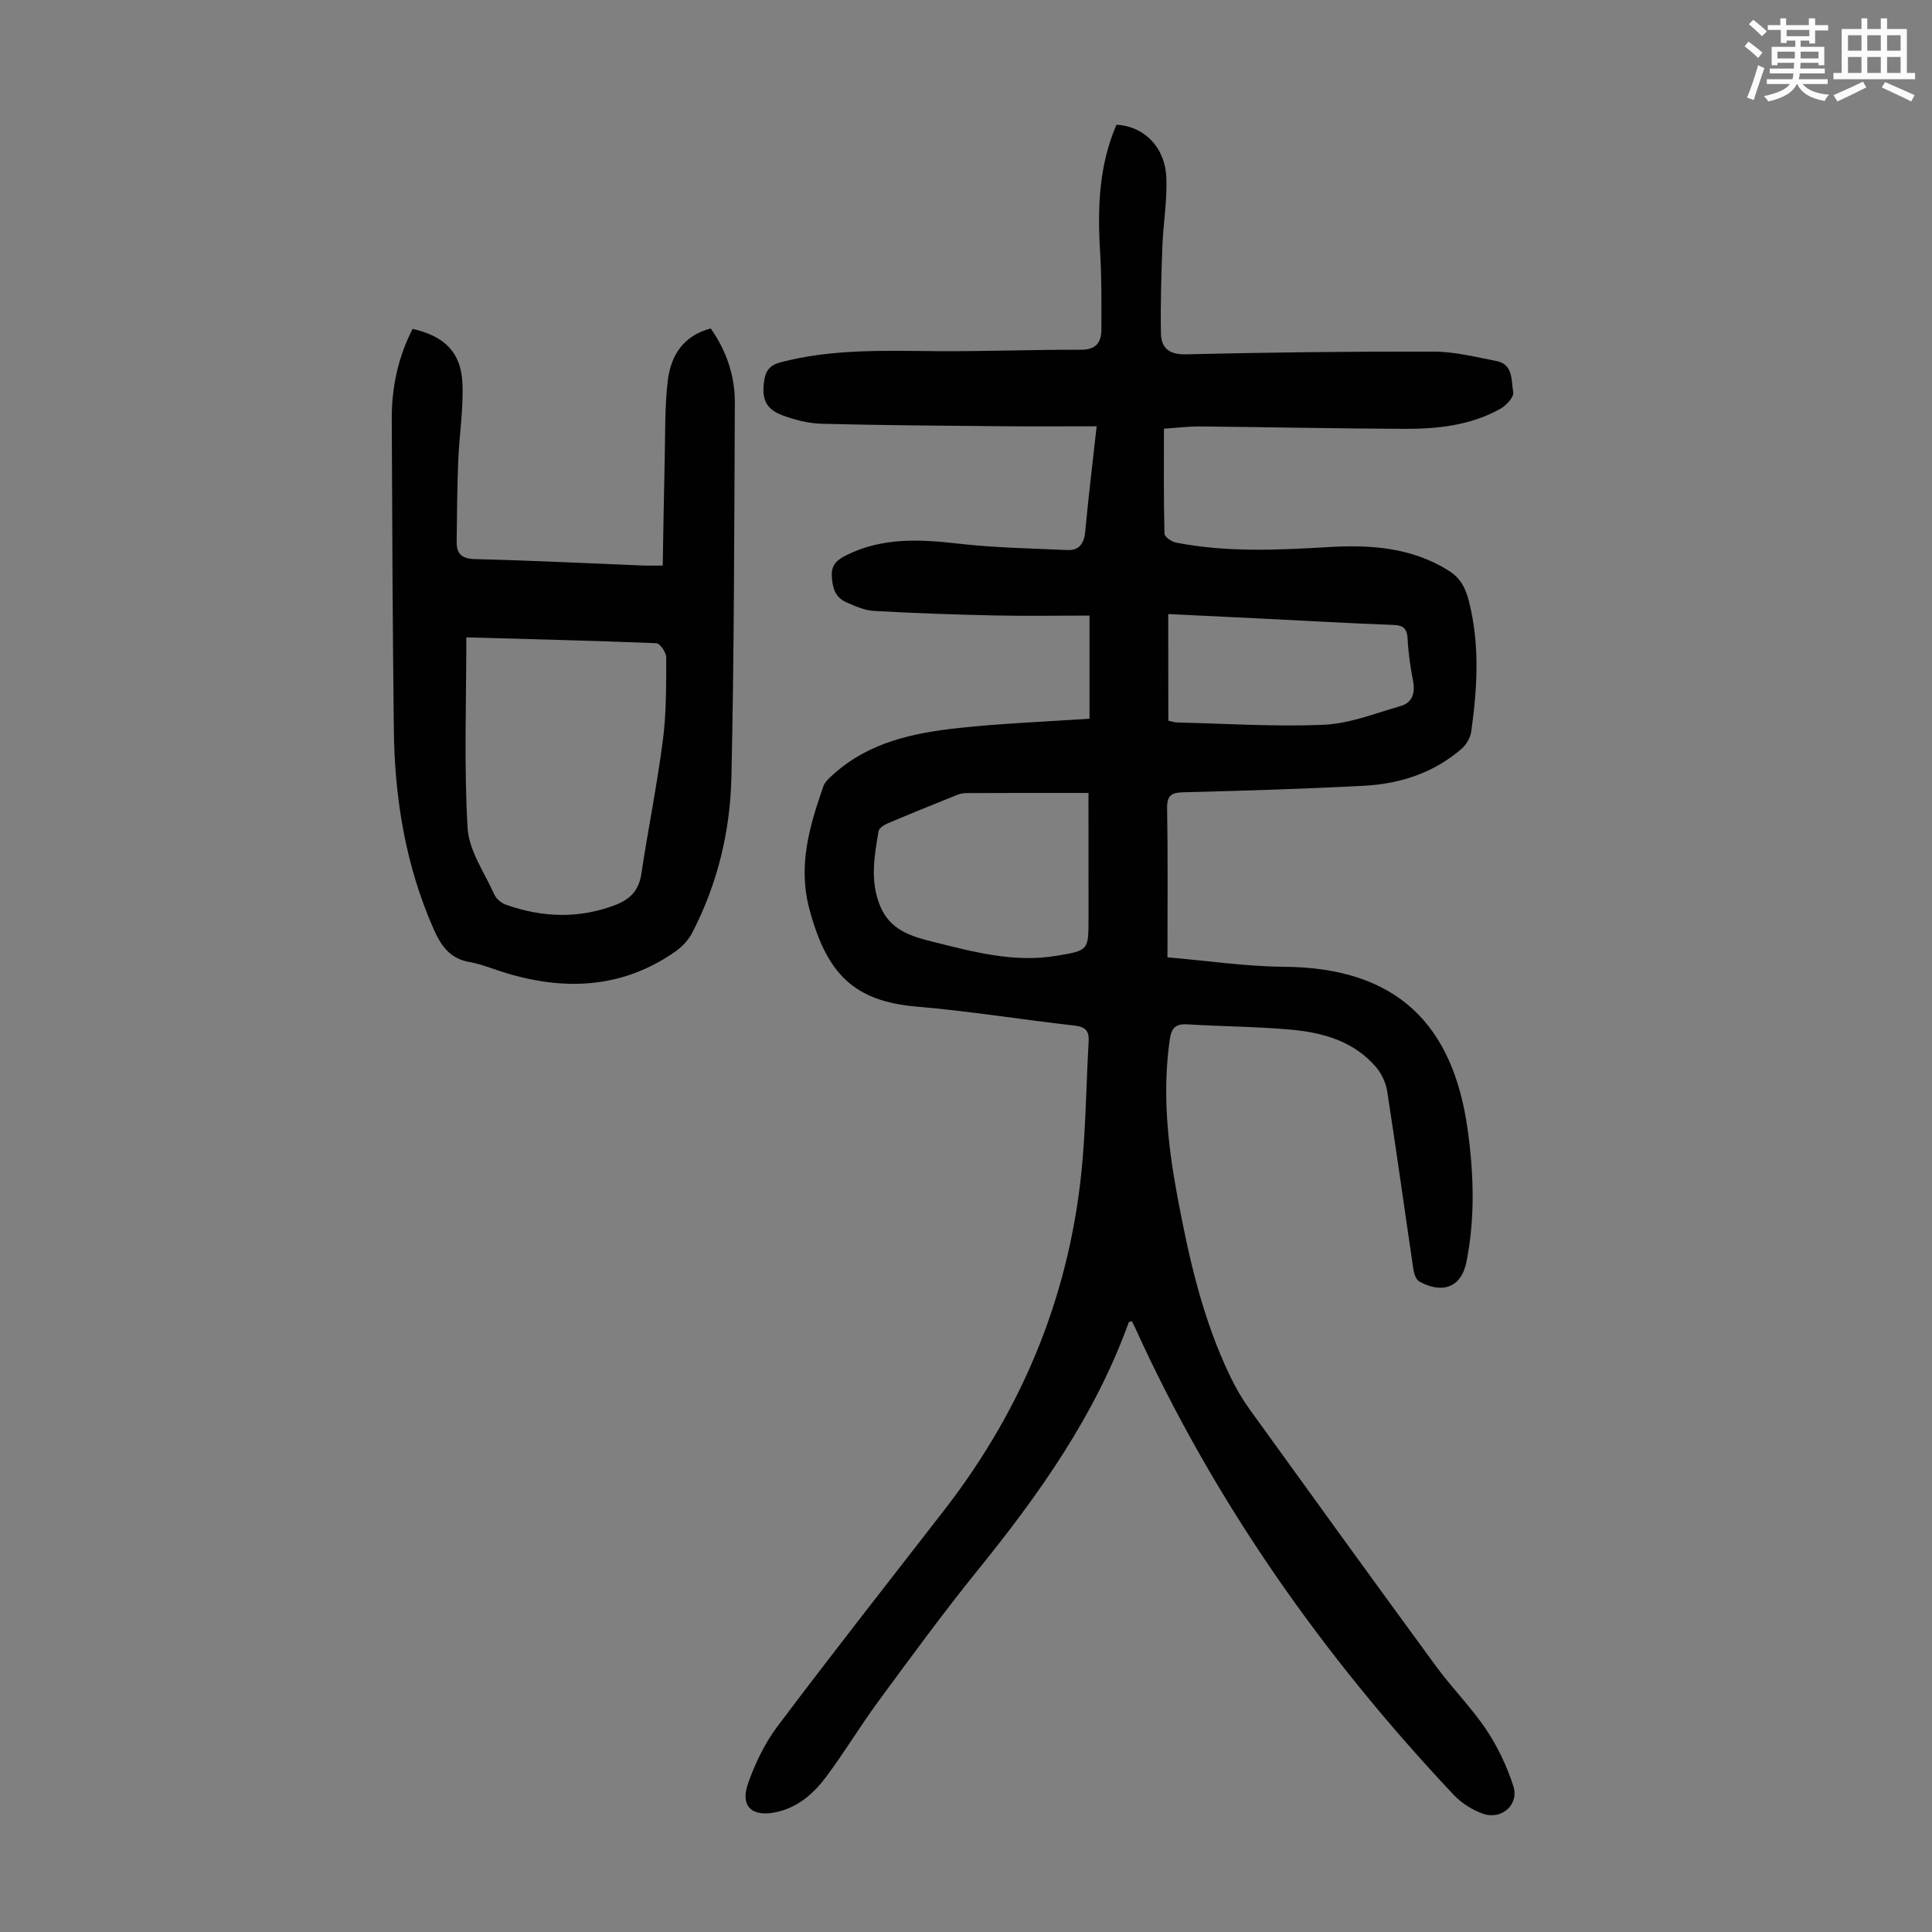
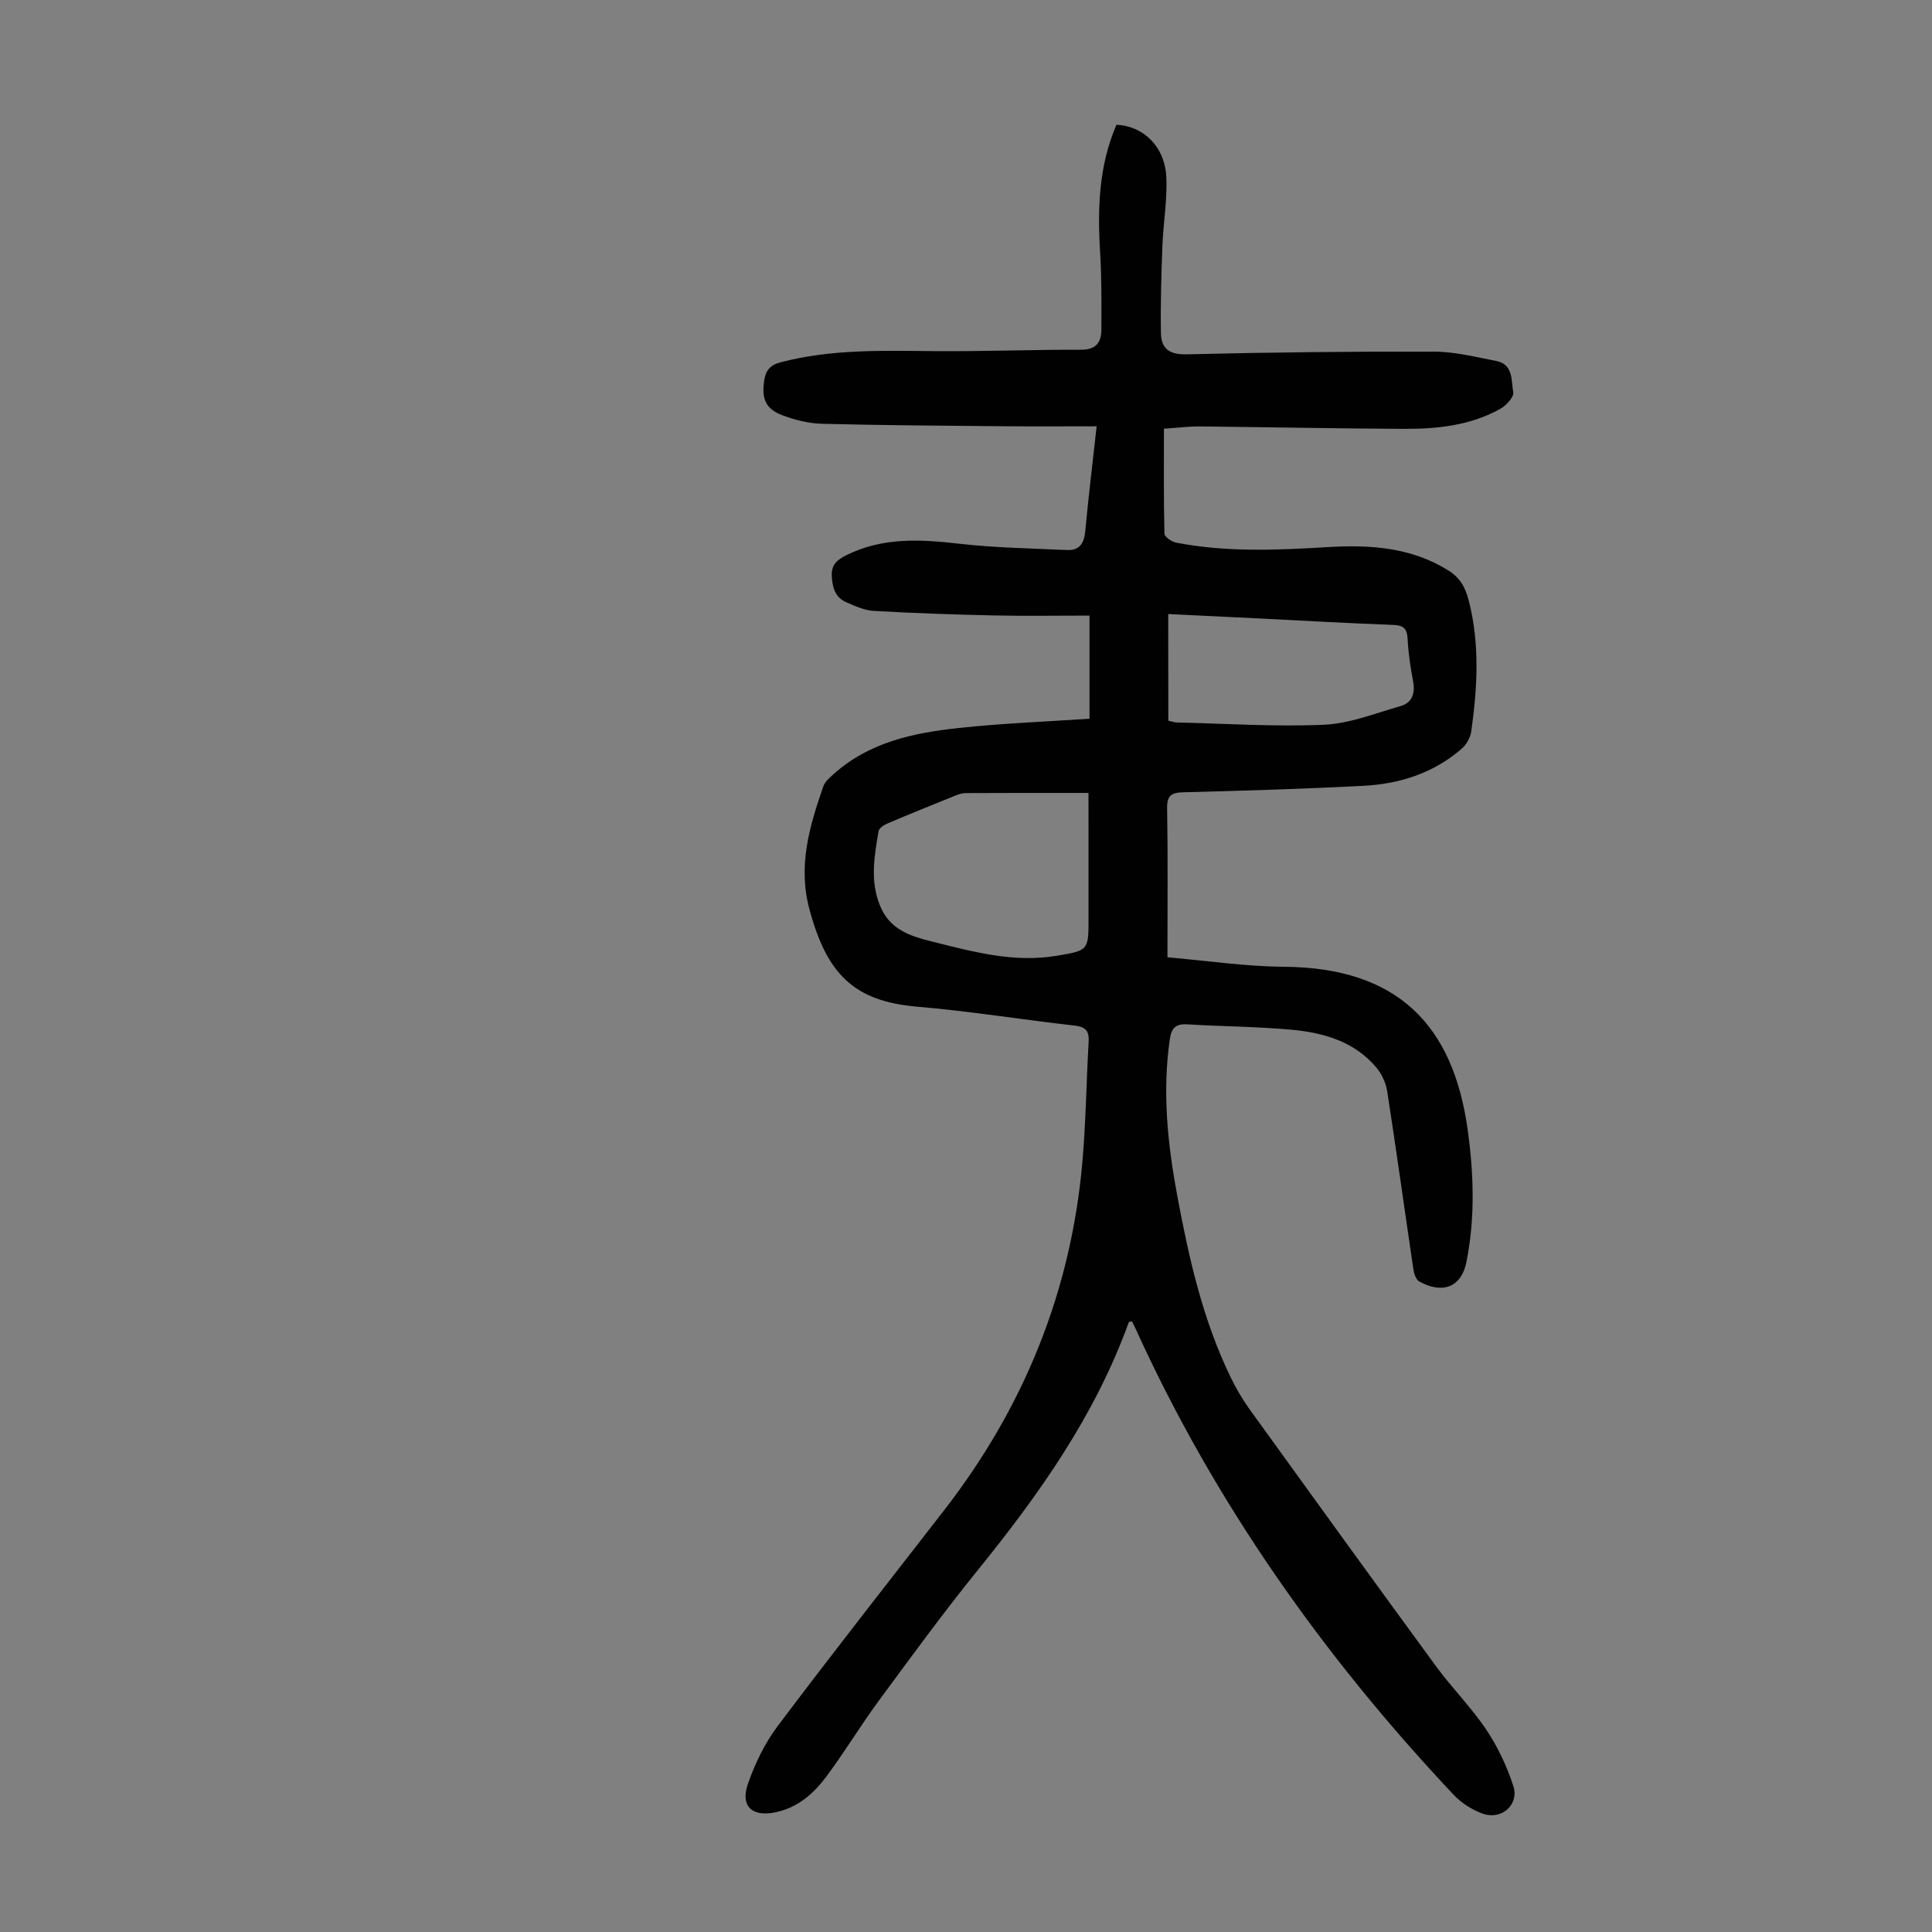
<svg xmlns="http://www.w3.org/2000/svg" enable-background="new 0 0 400 400" viewBox="0 0 400 400">
  <rect x="0" y="0" width="400" height="400" fill="#808080" stroke="none" />
-   <path d="m361.2 9.6.8-1c.9.7 1.9 1.4 2.9 2.3l-.9 1.1c-1-1-2-1.8-2.8-2.4zm.5 10.6c.9-2.1 1.6-4.3 2.3-6.7.4.2.8.4 1.3.6-.7 2.1-1.5 4.3-2.2 6.6zm.4-15.2.9-.9c1 .8 2 1.6 2.8 2.4l-1 1c-.9-.9-1.8-1.7-2.7-2.5zm12.5-1.2h1.2v1.4h2.7v1.1h-2.7v2.7h-1.2v-.6h-1.8v1.3h4.9v3.8h-1.2v-.5h-3.7c0 .4-.1.9-.1 1.2h5.1v1h-5.2c0 .5-.1.9-.2 1.2h6v1h-5.2c1.1 1.3 2.9 2 5.5 2.2-.4.4-.7.8-.9 1.3-2.9-.5-4.8-1.6-5.7-3.5h-.1c-.8 1.7-2.7 2.9-5.9 3.6-.2-.4-.6-.8-.9-1.1 2.8-.6 4.6-1.4 5.4-2.5h-4.8v-1h5.3c.1-.3.2-.7.2-1.2h-4.9v-1h5c0-.4 0-.8.1-1.2h-3.5v.5h-1.2v-3.8h4.9v-1.3h-1.8v.5h-1.2v-2.7h-2.7v-1h2.6v-1.4h1.2v1.4h4.7v-1.4zm-6.6 8.3h3.6c0-.4 0-.9 0-1.4h-3.6zm1.9-4.6h4.7v-1.3h-4.7zm6.6 3.2h-3.7v1.4h3.7z" fill="#fbfcfa" />
-   <path d="m385.3 3.8h1.3v2.2h2.8v-2.2h1.3v2.2h4.1v9.1h1.7v1.3h-16.9v-1.3h1.7v-9.1h4.1v-2.2zm.4 13.1.7 1.2c-1.8.9-3.8 1.9-6 2.9-.2-.4-.5-.8-.8-1.3 2.3-1 4.3-1.9 6.1-2.8zm-3.1-6.4h2.8v-3.2h-2.8zm0 4.6h2.8v-3.3h-2.8zm4-4.6h2.8v-3.2h-2.8zm0 4.6h2.8v-3.3h-2.8zm3.7 1.9c2.1.9 4.1 1.8 6.1 2.7l-.7 1.3c-2.2-1.1-4.2-2-6.1-2.9zm3.2-9.7h-2.8v3.2h2.8zm-2.8 7.8h2.8v-3.3h-2.8z" fill="#fbfcfa" />
  <g fill="#010102">
    <path d="m225.57 148.8c0-6.83 0-13.72 0-21.35-6.51 0-13.19.11-19.86-.03-8.27-.18-16.53-.47-24.79-.94-1.94-.11-3.89-.99-5.71-1.79-2.34-1.02-2.9-3.11-3-5.53-.09-2.35 1.26-3.33 3.06-4.23 7.49-3.72 15.29-3.28 23.3-2.36 7.4.85 14.88.96 22.33 1.31 2.65.12 3.57-1.44 3.8-3.97.63-6.9 1.48-13.78 2.35-21.65-6.6 0-12.93.05-19.26-.01-12.53-.11-25.07-.19-37.59-.51-2.73-.07-5.54-.77-8.11-1.72-3.55-1.31-4.43-3.41-3.88-7.17.3-2.08 1.14-3.24 3.4-3.84 10.55-2.77 21.28-2.4 32.02-2.31 10.05.08 20.11-.32 30.16-.29 3.13.01 4.23-1.5 4.24-4.19.01-5.25.07-10.52-.25-15.76-.57-9.13-.32-18.1 3.37-26.63 5.58.25 10.01 4.52 10.32 10.78.23 4.76-.63 9.56-.81 14.35-.22 6.01-.41 12.03-.3 18.04.06 3.07 1.66 4.44 5.21 4.36 17.11-.41 34.23-.61 51.35-.56 4.3.01 8.61 1.12 12.88 1.94 3.56.69 3.07 4.1 3.5 6.5.17.98-1.49 2.75-2.72 3.43-6.14 3.41-12.96 4.15-19.81 4.12-14.09-.06-28.18-.36-42.27-.5-2.42-.02-4.83.29-7.52.47 0 7.47-.07 14.61.11 21.75.02.65 1.5 1.66 2.43 1.84 10.42 2.02 20.93 1.55 31.44.92 8.7-.52 17.2.03 24.92 4.84 2.46 1.54 3.52 3.54 4.24 6.35 2.28 8.99 1.75 17.96.49 26.96-.18 1.27-.99 2.73-1.97 3.58-5.8 5.05-12.81 7.3-20.32 7.69-12.4.65-24.81 1.02-37.22 1.34-2.52.06-3.51.58-3.46 3.36.17 9.94.07 19.89.07 30.81 8.18.7 16.14 1.9 24.1 1.96 23.58.16 35.02 12.09 38.04 33.62 1.28 9.14 1.58 18.29-.22 27.39-1.15 5.82-5.43 6.58-9.79 4.14-.67-.37-1.08-1.6-1.21-2.49-1.82-12.28-3.52-24.58-5.42-36.85-.27-1.76-1.14-3.65-2.29-5-4.58-5.39-10.98-7.19-17.65-7.79-7.12-.64-14.3-.66-21.44-1.1-2.43-.15-3.3.77-3.64 3.12-1.55 10.79-.47 21.45 1.49 32.05 2.41 12.99 5.28 25.86 11.09 37.85 1.11 2.3 2.42 4.55 3.91 6.63 12.83 17.79 25.68 35.56 38.64 53.26 3.3 4.51 7.31 8.51 10.41 13.14 2.38 3.55 4.27 7.59 5.59 11.66 1.24 3.84-2.42 7.08-6.3 5.72-2.22-.78-4.46-2.22-6.08-3.94-27.04-28.72-49.52-60.56-65.88-96.58-.22-.49-.48-.96-.71-1.43-.33.1-.62.11-.66.22-6.93 19.23-18.53 35.59-31.26 51.31-7.11 8.78-13.77 17.92-20.48 27.02-3.77 5.12-7.06 10.6-10.86 15.7-2.62 3.52-5.88 6.42-10.46 7.39-4.92 1.04-7.43-1.19-5.75-5.97 1.46-4.15 3.46-8.31 6.09-11.81 11.3-15.02 22.91-29.81 34.44-44.66 16.62-21.41 26.42-45.53 28.72-72.57.69-8.13.79-16.31 1.26-24.46.13-2.22-.55-3.12-2.88-3.39-10.89-1.23-21.72-2.99-32.63-3.92-13.05-1.12-18.67-6.7-22.29-20.14-2.44-9.07.01-17.21 2.87-25.47.33-.96 1.28-1.78 2.09-2.5 7.38-6.66 16.59-8.58 25.99-9.59 8.75-.95 17.57-1.28 27.03-1.92zm-.21 15.37c-1.57 0-2.57 0-3.57 0-7.27 0-14.55-.01-21.82.03-.75 0-1.54.26-2.25.55-4.66 1.88-9.32 3.76-13.95 5.73-.74.31-1.76.97-1.87 1.59-.87 5.17-1.82 10.31.32 15.5 2.03 4.93 6.27 6.25 10.79 7.38 8.47 2.11 16.9 4.43 25.78 2.93 6.58-1.11 6.58-1.09 6.58-7.83-.01-8.48-.01-16.96-.01-25.88zm16.53-14.96c.7.15 1.23.36 1.77.37 10.16.23 20.35.92 30.48.47 5.3-.24 10.55-2.36 15.76-3.84 2.58-.73 3.13-2.75 2.64-5.31-.54-2.85-.96-5.74-1.11-8.64-.11-2.15-.89-2.81-3.02-2.88-9.15-.34-18.3-.86-27.45-1.32-6.31-.31-12.63-.61-19.09-.93.02 7.58.02 14.8.02 22.08z" />
-     <path d="m85.42 68.09c6.61 1.51 10.05 4.86 10.32 11.26.23 5.32-.65 10.68-.87 16.03-.22 5.58-.26 11.17-.32 16.76-.03 2.53 1.03 3.56 3.84 3.62 11.51.27 23.02.86 34.52 1.32 1.2.05 2.41.01 4.3.01.14-7.51.24-14.74.41-21.97.13-5.47-.01-10.98.65-16.39.63-5.14 3.23-9.26 8.88-10.72 3.27 4.65 5.02 9.81 4.99 15.41-.13 25.84-.13 51.68-.71 77.51-.25 11.23-2.9 22.16-8.15 32.26-.78 1.49-2.11 2.87-3.51 3.85-10.84 7.56-22.63 8.13-34.93 4.44-2.57-.77-5.08-1.85-7.69-2.31-4.06-.72-5.88-3.43-7.39-6.86-5.78-13.12-8.05-26.95-8.22-41.16-.25-21.48-.35-42.97-.43-64.46-.02-6.43 1.27-12.63 4.31-18.6zm11.13 63.87c0 13.4-.5 26.46.26 39.45.27 4.69 3.49 9.24 5.53 13.78.41.9 1.46 1.79 2.41 2.12 7.5 2.65 15.02 2.95 22.6.08 3.1-1.18 4.91-3.03 5.43-6.44 1.4-9.27 3.27-18.48 4.47-27.77.73-5.63.67-11.37.69-17.06 0-1.03-1.29-2.92-2.04-2.95-13.15-.53-26.32-.85-39.35-1.21z" />
  </g>
</svg>